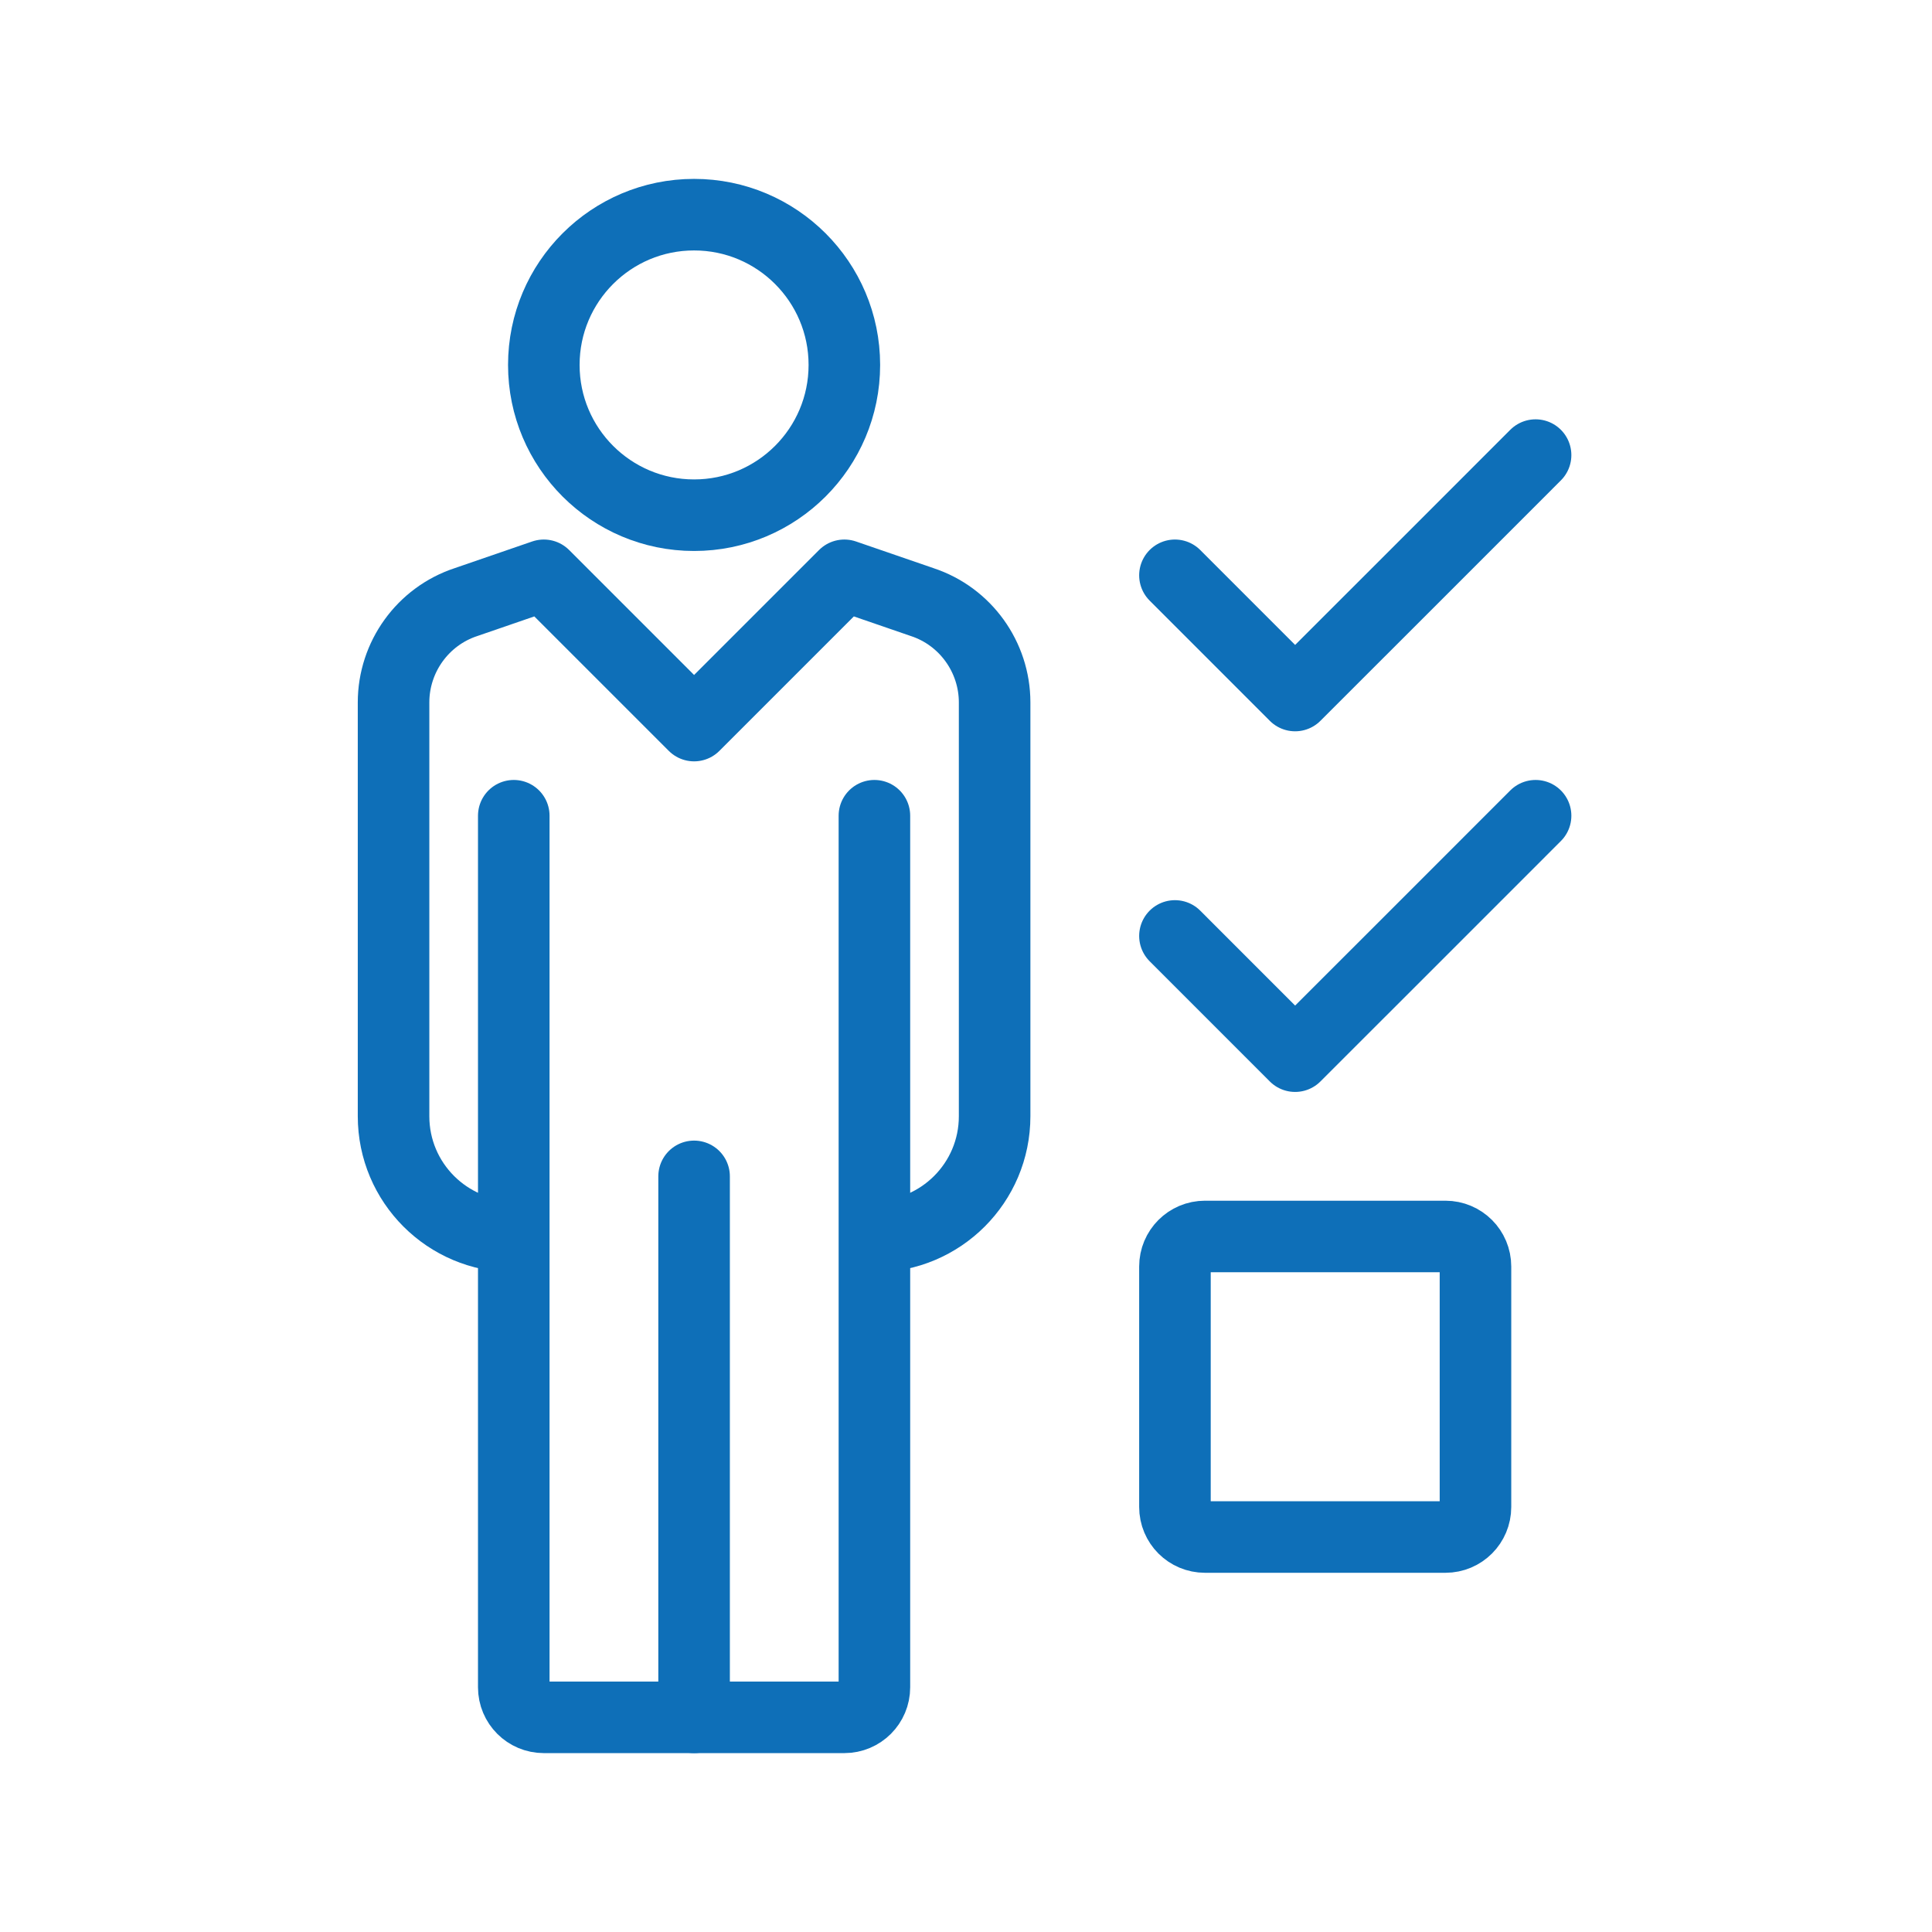
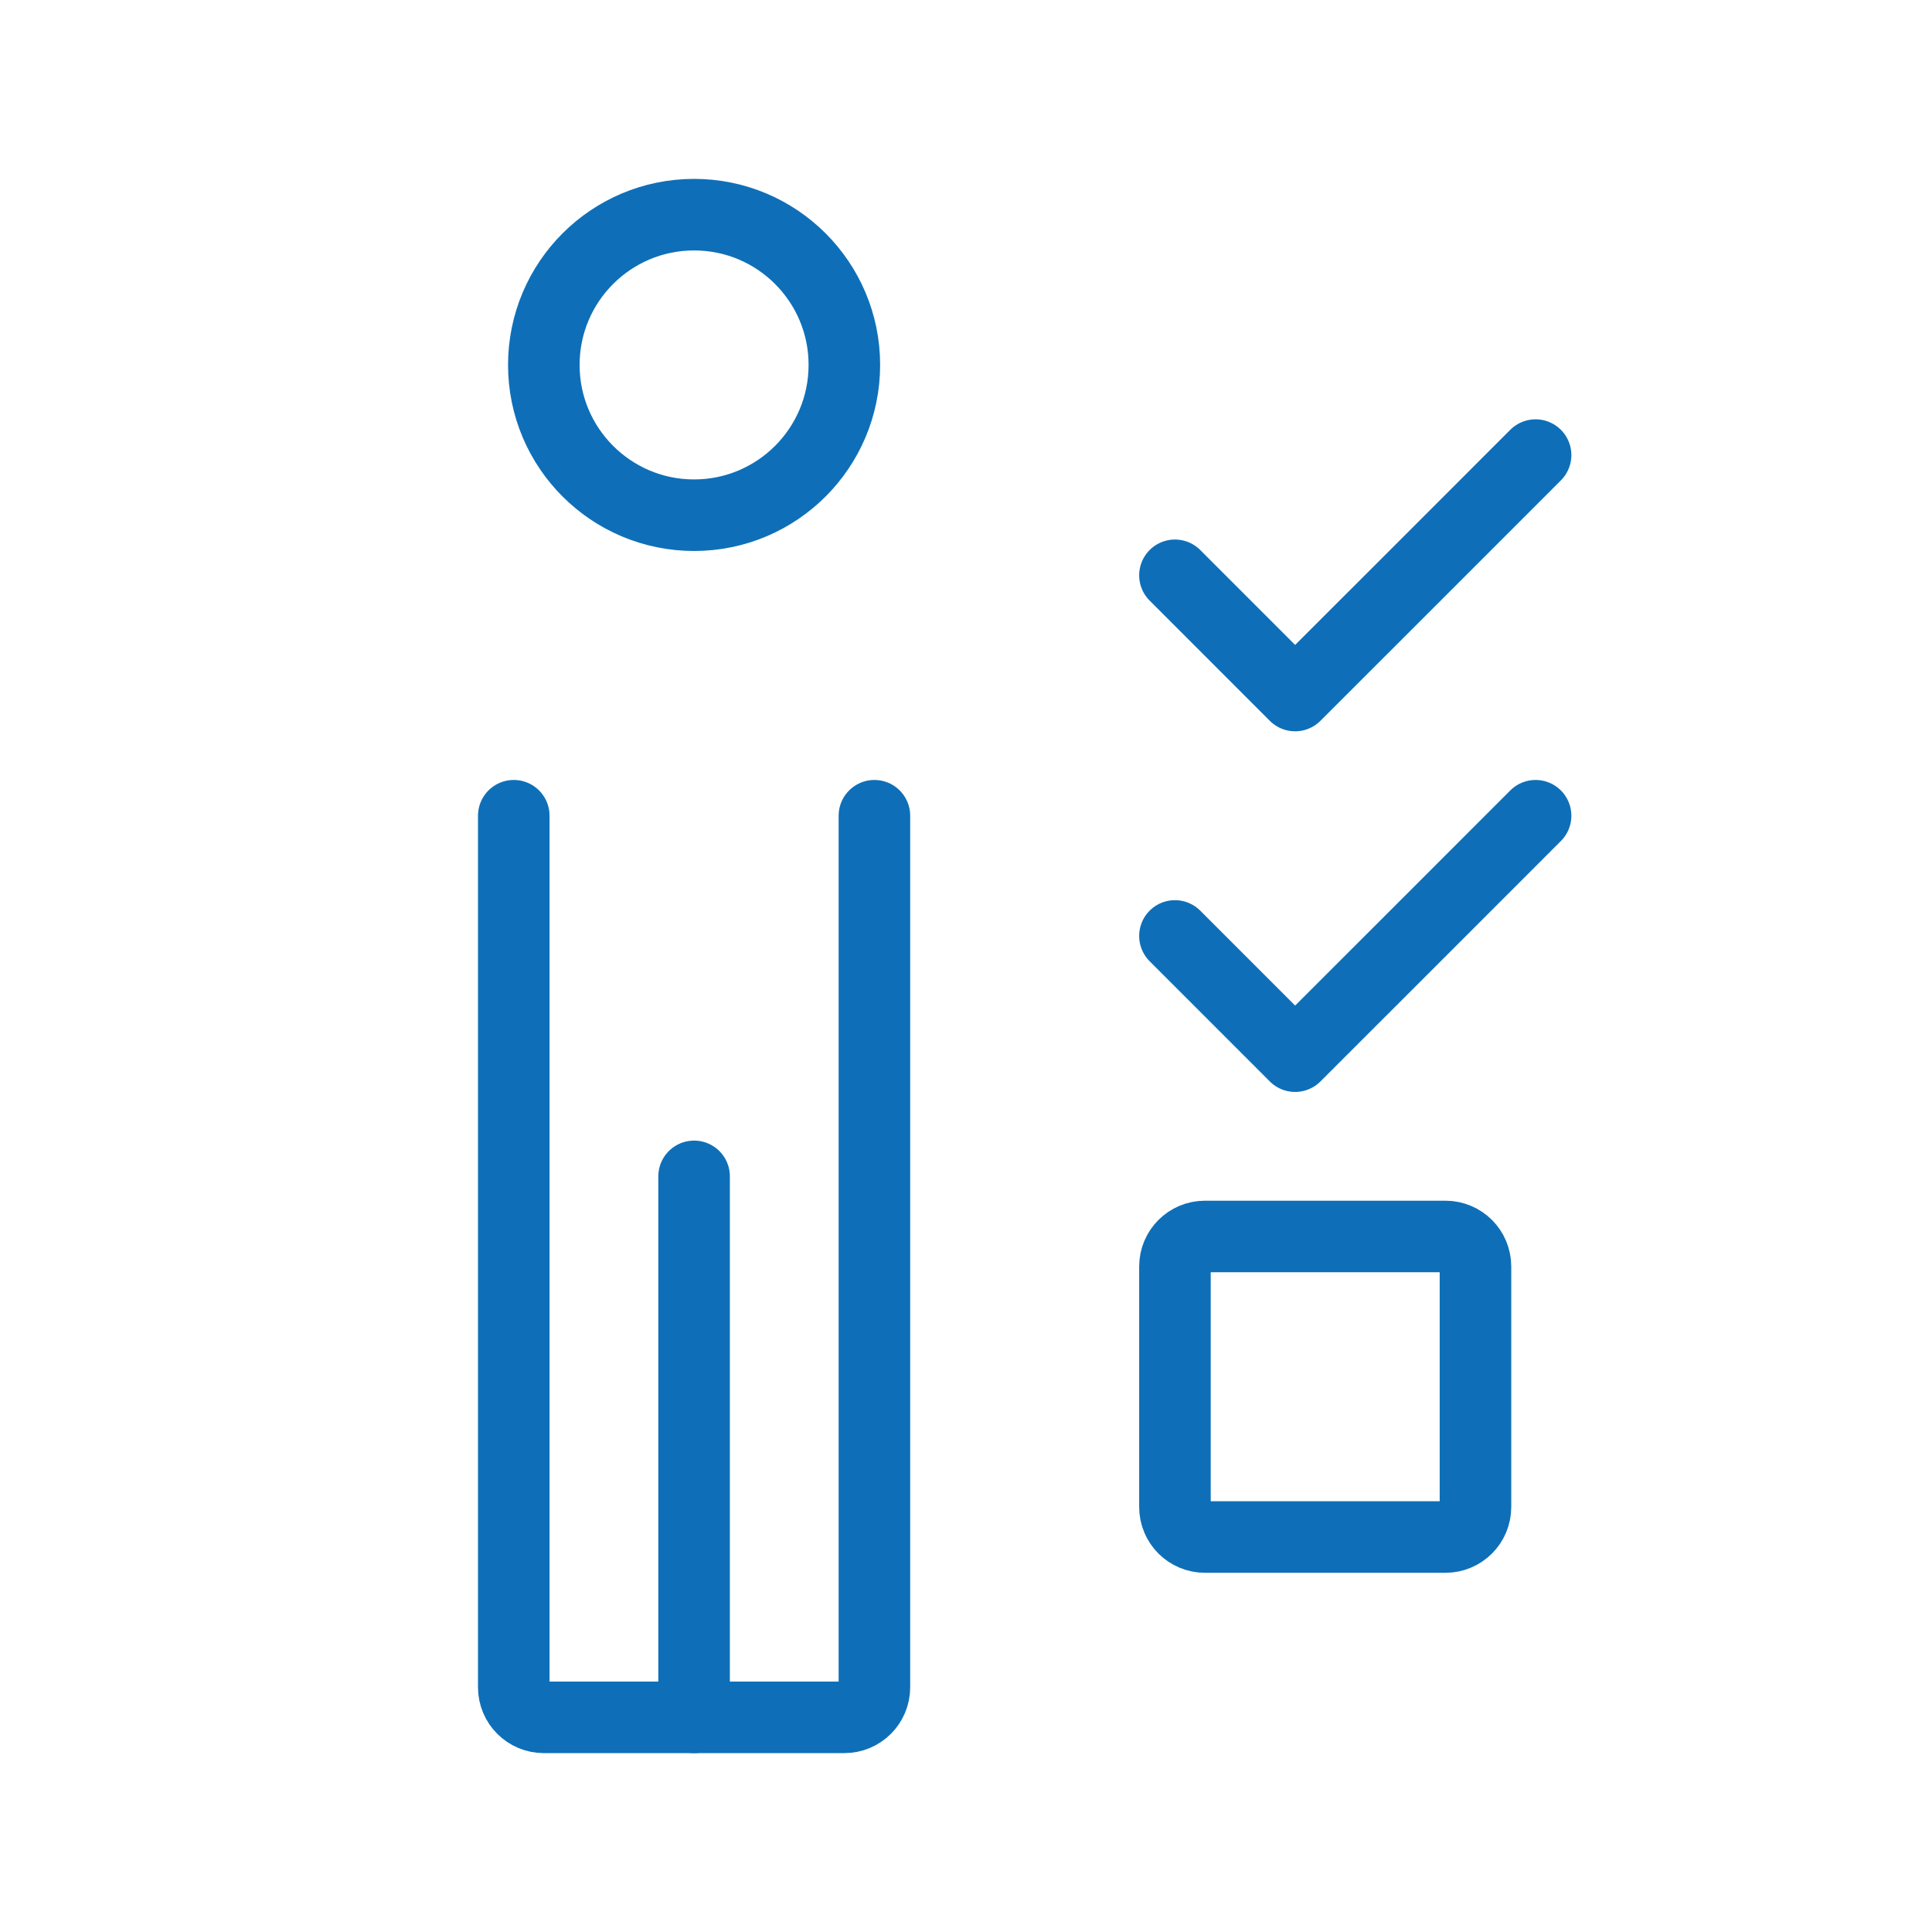
<svg xmlns="http://www.w3.org/2000/svg" width="54px" height="54px" viewBox="0 0 54 54" version="1.1">
  <title>experience-verification</title>
  <desc>Created with Sketch.</desc>
  <g id="experience-verification" stroke="none" stroke-width="1" fill="none" fill-rule="evenodd" stroke-linejoin="round">
    <g id="Group-15" transform="translate(11, 6)" stroke="#0E6FB8" stroke-width="2">
      <path d="M29.4,36.96 L22.68,36.96 C22.215,36.96 21.84,36.585 21.84,36.12 L21.84,29.4 C21.84,28.935 22.215,28.56 22.68,28.56 L29.4,28.56 C29.865,28.56 30.24,28.935 30.24,29.4 L30.24,36.12 C30.24,36.585 29.865,36.96 29.4,36.96 Z" id="Stroke-1" stroke-linecap="round" />
      <polyline id="Stroke-3" stroke-linecap="round" points="31.92 16.8 28.561 20.16 25.199 23.52 21.84 20.16" />
      <polyline id="Stroke-5" stroke-linecap="round" points="31.92 6.72 28.561 10.08 25.199 13.44 21.84 10.08" />
-       <path d="M13.44,28.56 C15.296,28.56 16.8,27.056 16.8,25.2 L16.8,13.633 C16.8,12.363 15.983,11.227 14.776,10.829 L12.6,10.08 L8.4,14.28 L4.2,10.08 L2.024,10.829 C0.817,11.227 0,12.363 0,13.633 L0,25.2 C0,27.056 1.504,28.56 3.36,28.56" id="Stroke-7" />
      <path d="M12.6,4.2 C12.6,6.521 10.718,8.4 8.4,8.4 C6.082,8.4 4.2,6.521 4.2,4.2 C4.2,1.879 6.082,0 8.4,0 C10.718,0 12.6,1.879 12.6,4.2 Z" id="Stroke-9" stroke-linecap="round" />
      <path d="M13.44,16.8 L13.44,41.16 C13.44,41.625 13.064,42 12.6,42 L4.2,42 C3.736,42 3.36,41.625 3.36,41.16 L3.36,16.8" id="Stroke-11" stroke-linecap="round" />
      <line x1="8.4" y1="26.88" x2="8.4" y2="42" id="Stroke-13" stroke-linecap="round" />
    </g>
  </g>
</svg>